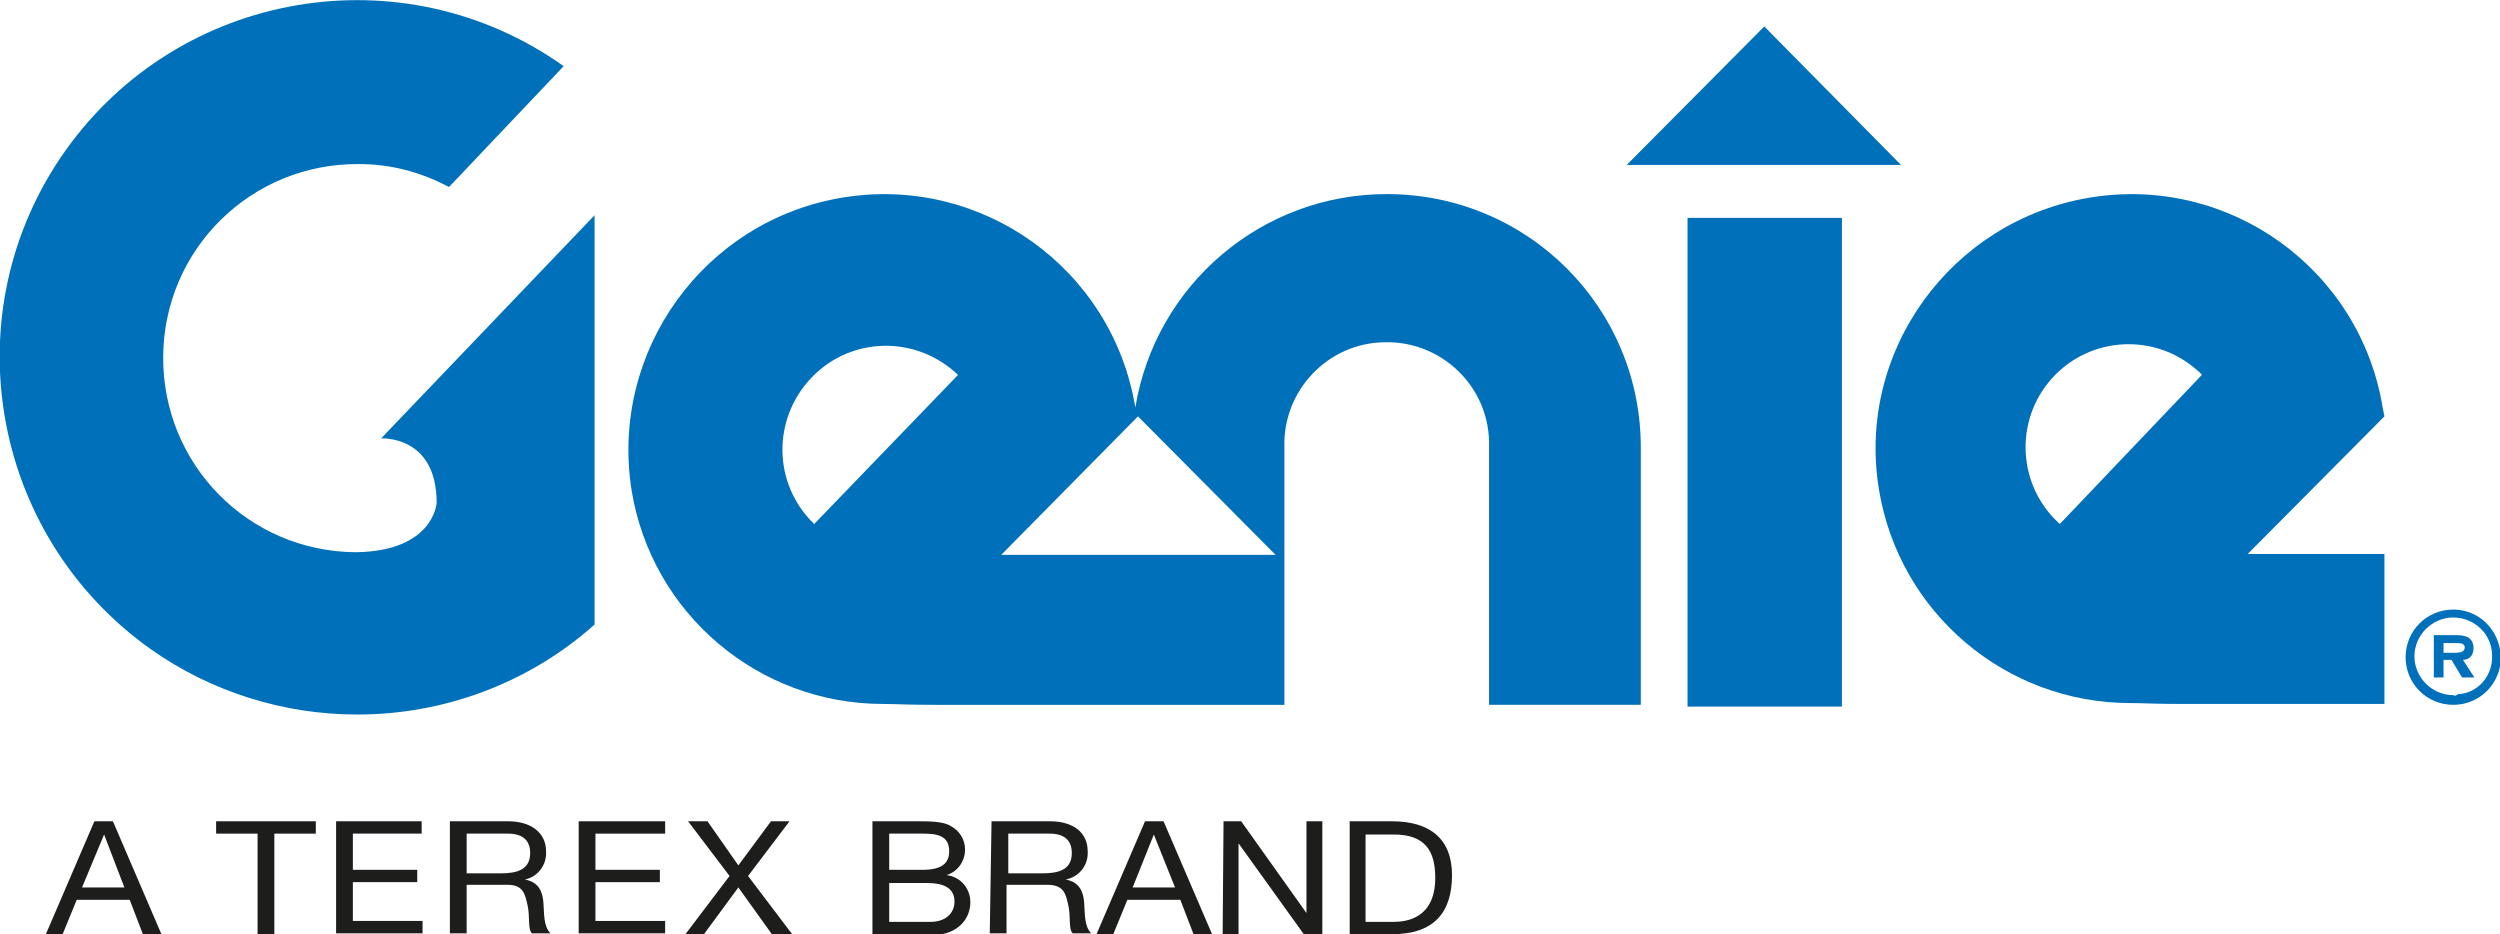
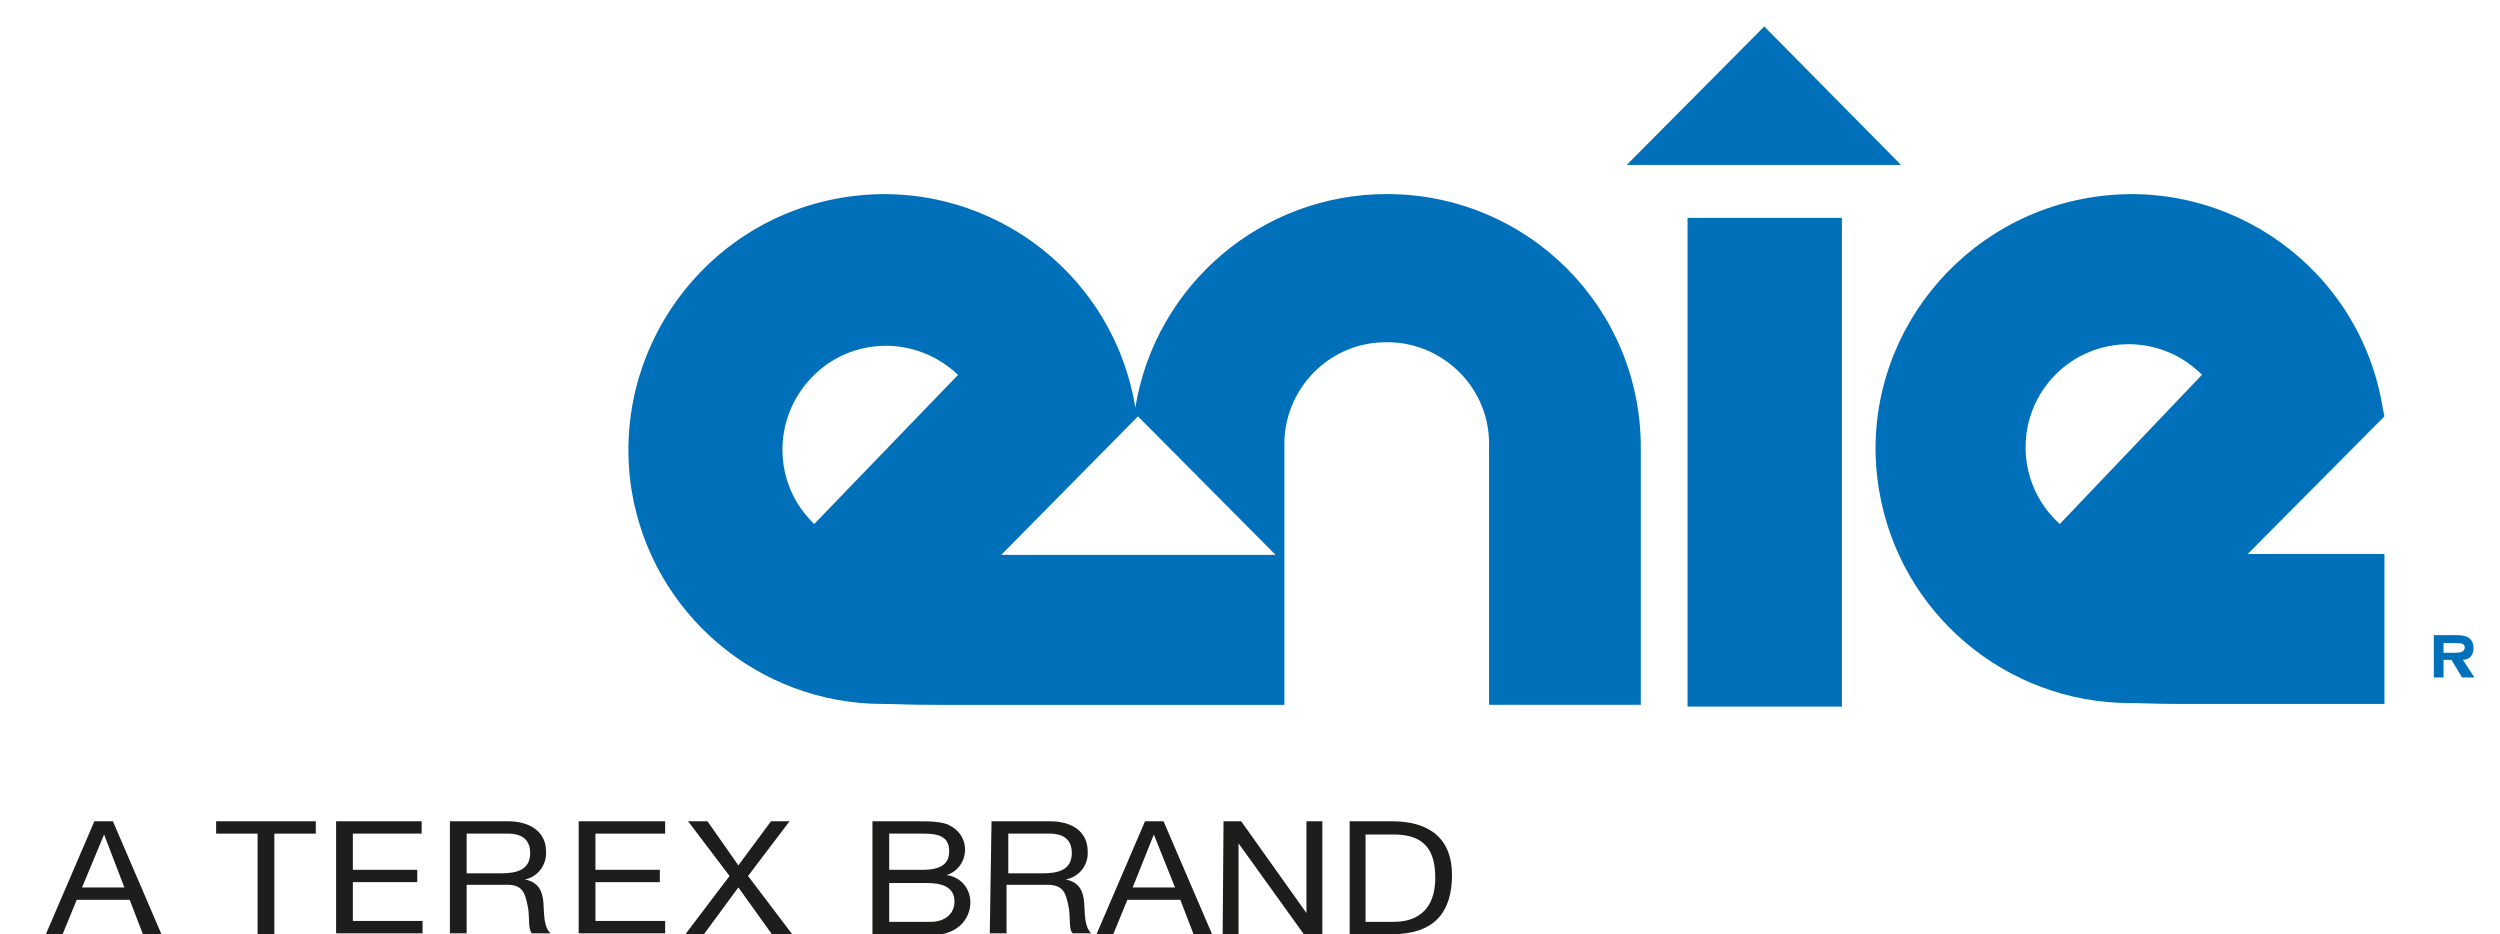
<svg xmlns="http://www.w3.org/2000/svg" version="1.1" id="Layer_1" x="0px" y="0px" viewBox="0 0 283.4 105.9" style="enable-background:new 0 0 283.4 105.9;" xml:space="preserve">
  <style type="text/css">
	.st0{fill:#0070BA;}
	.st1{fill:#1D1D1B;}
</style>
  <title>genie-colour</title>
  <g id="Layer_2">
    <g id="Layer_1-2">
-       <path class="st0" d="M67.4,70.8V24.4L43.2,49.7c0,0,6.3-0.4,6.3,7.3c0,0-0.3,5.5-9.2,5.6c-12.2-0.1-21.9-10-21.8-22.2    s10-21.9,22.2-21.8c3.6,0,7,0.9,10.2,2.6l0,0l13-13.7C45.6-5.5,20.3-1.1,7.4,17.1s-8.6,43.5,9.7,56.5c6.8,4.8,15,7.4,23.4,7.4    C50.4,81,60,77.4,67.4,70.8z" />
      <path class="st0" d="M113.5,62.9L129,47.2l15.6,15.7H113.5z M92.3,59.4c-4.7-4.5-4.8-11.9-0.3-16.6c4.5-4.7,11.9-4.8,16.6-0.3    L92.3,59.4z M157.2,22L157.2,22c-14.1,0-26.2,10.2-28.5,24.2l0,0l0,0c-2.6-15.8-17.5-26.4-33.2-23.8S69.1,39.8,71.6,55.6    c2.3,14,14.4,24.2,28.5,24.2c1.6,0,2.4,0.1,5.9,0.1h39.6V50.7c-0.2-6.4,4.9-11.8,11.3-11.9c6.4-0.2,11.8,4.9,11.9,11.3    c0,0.2,0,0.4,0,0.6v29.2h17.2v-29C186.1,34.9,173.2,22,157.2,22L157.2,22z" />
      <path class="st0" d="M208.8,24.7h-17.5v55.4h17.5V24.7z M215.5,18.7h-31.1L200,3L215.5,18.7z" />
      <path class="st0" d="M233.5,59.4c-4.8-4.3-5.2-11.7-0.9-16.5s11.7-5.2,16.5-0.9c0.2,0.2,0.4,0.3,0.5,0.5L233.5,59.4z M270.3,47.2    l-0.2-1l0,0l0,0c-2.6-15.8-17.5-26.4-33.2-23.8S210.4,39.8,213,55.5c2.3,14,14.4,24.2,28.5,24.2c1.6,0,2.4,0.1,5.9,0.1h22.9v-17    h-15.5L270.3,47.2z" />
-       <path class="st0" d="M278.1,78.8c-2.4,0-4.4-2-4.4-4.4c0-2.4,2-4.4,4.4-4.4c2.4,0,4.4,1.9,4.4,4.3c0.1,2.3-1.6,4.3-3.9,4.4    C278.4,78.9,278.2,78.9,278.1,78.8z M278.1,69.1c-3,0-5.4,2.4-5.4,5.4s2.4,5.4,5.4,5.4c3,0,5.4-2.4,5.4-5.4    C283.4,71.5,281.1,69.1,278.1,69.1C278.1,69.1,278.1,69.1,278.1,69.1z" />
      <path class="st0" d="M278.3,74H277v-1.1h1.3c0.6,0,1.1,0,1.1,0.5S278.9,74,278.3,74z M280.4,73.5c0-1.1-0.7-1.5-1.9-1.5h-2.6v4.8    h1.1v-2h0.9l1.2,2h1.4l-1.3-2C279.9,74.8,280.4,74.3,280.4,73.5C280.4,73.6,280.4,73.5,280.4,73.5L280.4,73.5z" />
      <path class="st1" d="M10.7,93.1h2.1l5.5,12.8h-2.1l-1.5-3.9H8.7l-1.6,3.9H5.2L10.7,93.1z M9.3,100.6h4.8l-2.3-6l0,0L9.3,100.6z" />
      <path class="st1" d="M29.2,94.5h-4.7v-1.4h11.3v1.4h-4.7v11.4h-1.9V94.5z" />
      <path class="st1" d="M38.1,93.1h9.7v1.4H40v4.1h7.3v1.4H40v4.4h7.9v1.4h-9.8V93.1z" />
      <path class="st1" d="M51,93.1h6.6c2.6,0,4.3,1.3,4.3,3.4c0.1,1.5-0.9,2.9-2.4,3.2l0,0c1.6,0.3,2,1.4,2.1,2.6    c0.1,1.3,0,2.7,0.8,3.5h-2.1c-0.5-0.5-0.2-1.9-0.5-3.2c-0.3-1.3-0.5-2.3-2.3-2.3h-4.6v5.5H51V93.1z M56.8,99    c1.8,0,3.3-0.4,3.3-2.3c0-1.3-0.7-2.2-2.5-2.2h-4.7V99L56.8,99z" />
      <path class="st1" d="M65.7,93.1h9.7v1.4h-7.9v4.1h7.3v1.4h-7.3v4.4h7.9v1.4h-9.8V93.1z" />
      <path class="st1" d="M82.7,99.3L78,93.1h2.2l3.5,5l3.7-5h2.1l-4.7,6.2l5,6.6h-2.3l-3.8-5.3l-3.9,5.3h-2.1L82.7,99.3z" />
      <path class="st1" d="M98.9,93.1h5.1c1.2,0,2.9,0,3.7,0.5c1,0.5,1.7,1.5,1.7,2.7c0,1.3-0.8,2.5-2.1,2.9l0,0    c1.6,0.2,2.7,1.5,2.7,3.1c0,1.9-1.5,3.7-4.3,3.7h-6.8V93.1z M100.8,98.6h3.8c2.1,0,3-0.7,3-2.1c0-1.8-1.4-2-3-2h-3.8V98.6z     M100.8,104.5h4.7c1.6,0,2.7-0.9,2.7-2.3c0-1.7-1.5-2.1-3.1-2.1h-4.3V104.5z" />
      <path class="st1" d="M112.4,93.1h6.6c2.7,0,4.3,1.3,4.3,3.4c0.1,1.5-0.9,2.9-2.5,3.2l0,0c1.6,0.3,2,1.4,2.1,2.6    c0.1,1.3,0,2.7,0.8,3.5h-2.1c-0.5-0.5-0.2-1.9-0.5-3.2s-0.5-2.3-2.4-2.3h-4.6v5.5h-1.9L112.4,93.1z M118.2,99    c1.8,0,3.3-0.4,3.3-2.3c0-1.3-0.7-2.2-2.5-2.2h-4.7V99L118.2,99z" />
      <path class="st1" d="M129.8,93.1h2.1l5.5,12.8h-2.1l-1.5-3.9h-6l-1.6,3.9h-1.9L129.8,93.1z M128.4,100.6h4.8l-2.4-6h0L128.4,100.6    z" />
      <path class="st1" d="M138.7,93.1h2l7.4,10.4h0V93.1h1.8v12.8h-2.1l-7.4-10.3h0v10.3h-1.8L138.7,93.1z" />
      <path class="st1" d="M153,93.1h4.8c4.3,0,6.8,2,6.8,6.1c0,4.3-2.1,6.7-6.8,6.7H153V93.1z M154.9,104.5h3.1c1.3,0,4.7-0.3,4.7-5    c0-3.1-1.2-4.9-4.7-4.9h-3.2V104.5z" />
    </g>
  </g>
</svg>